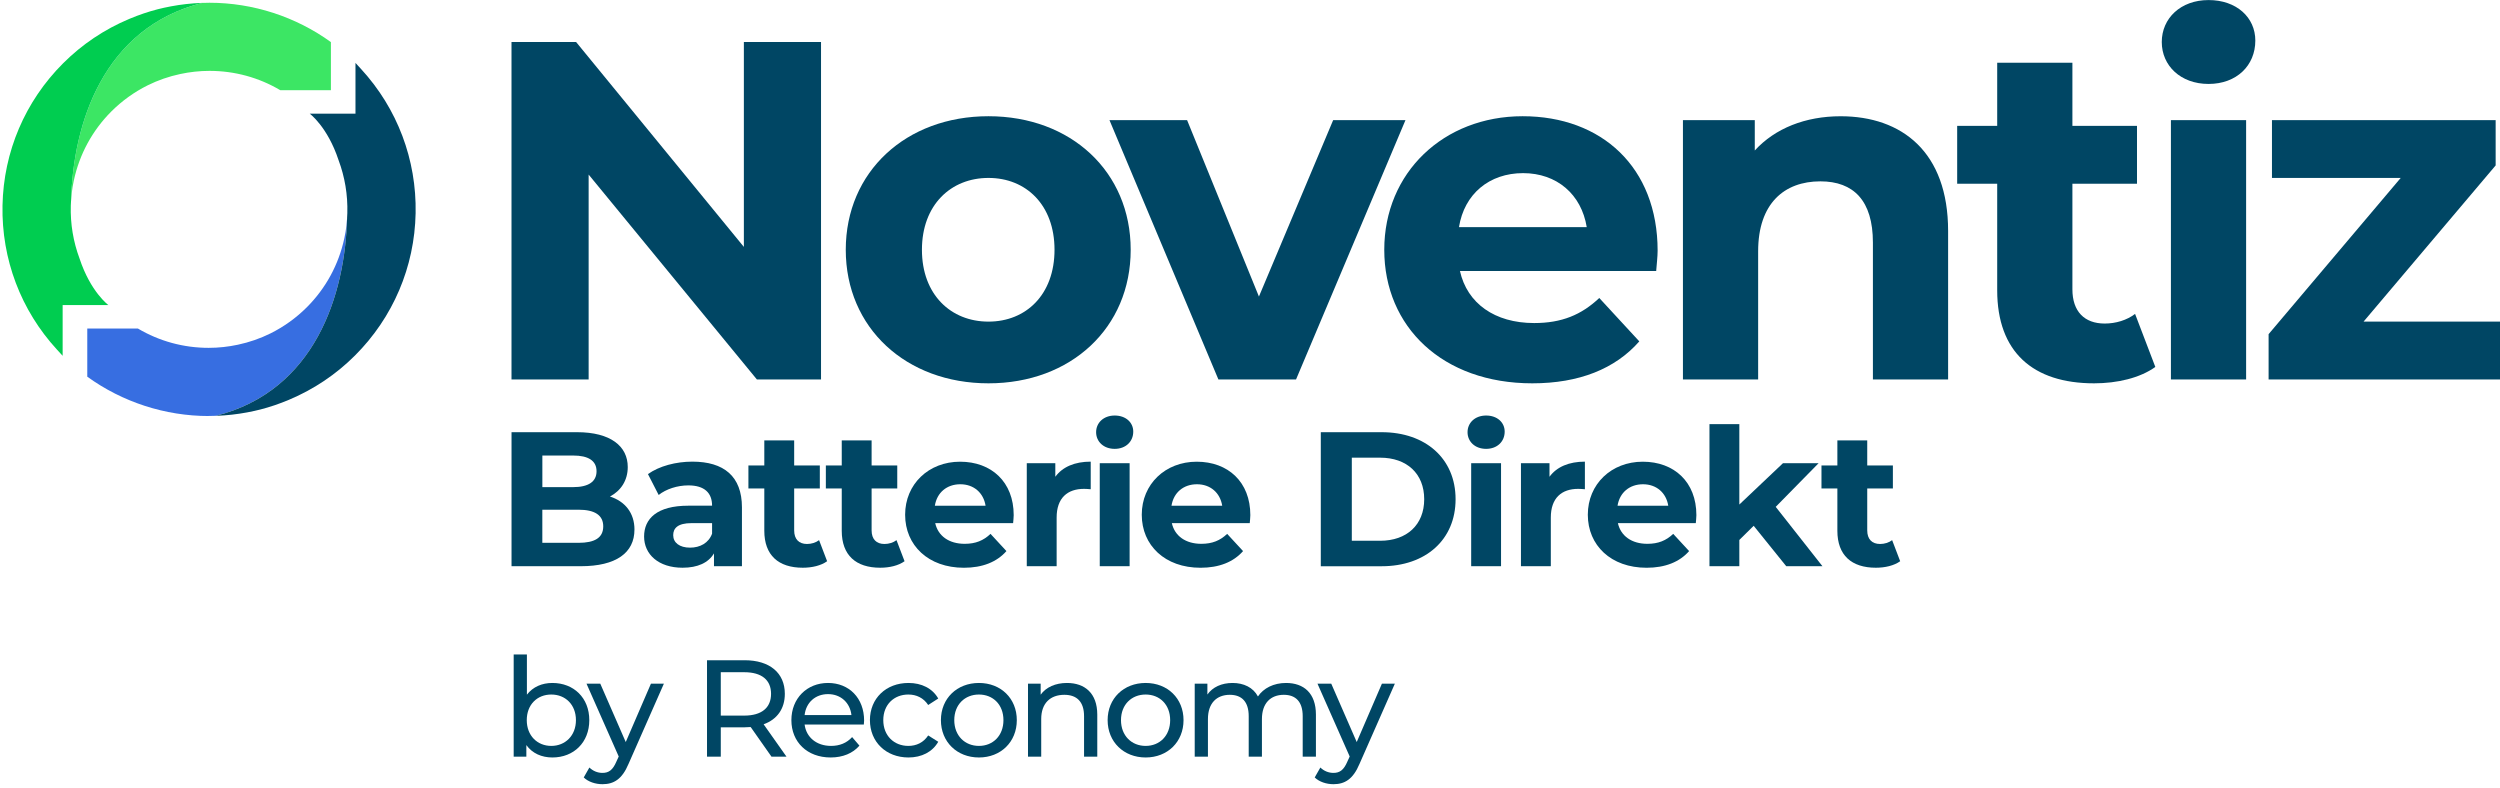
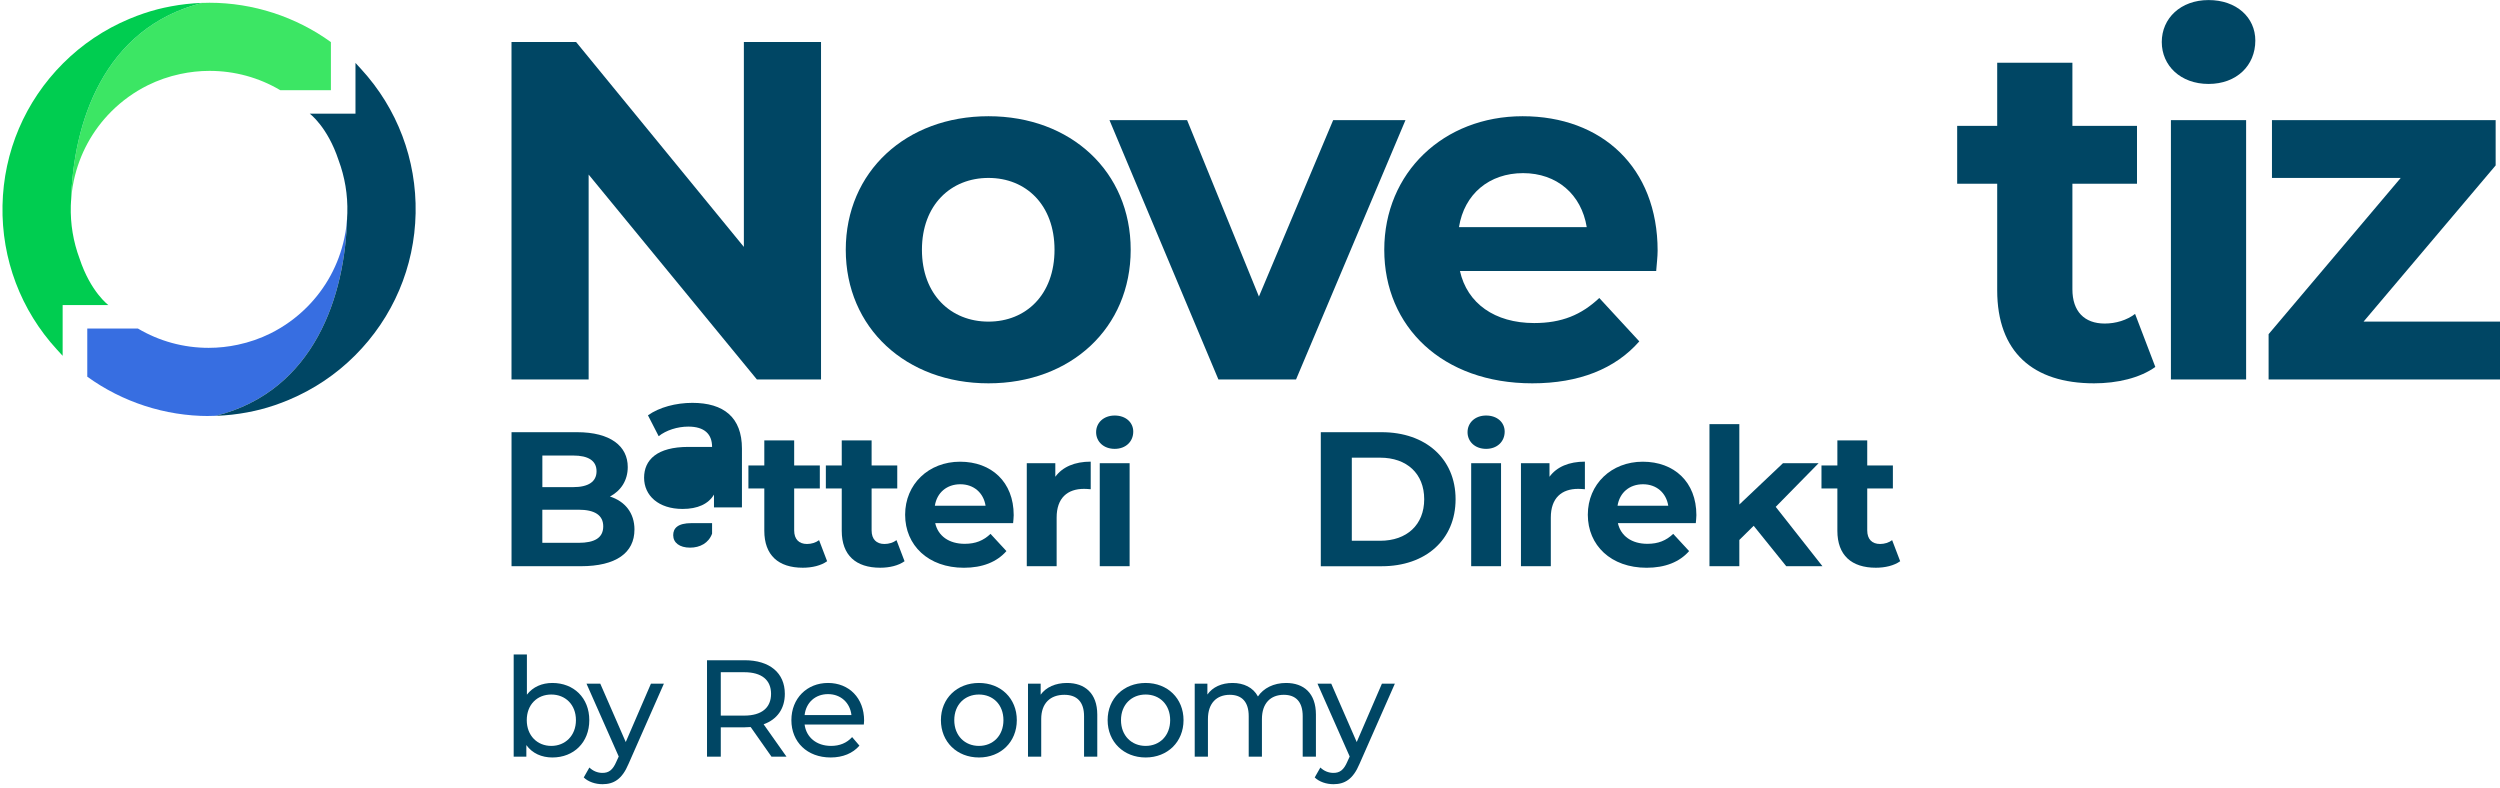
<svg xmlns="http://www.w3.org/2000/svg" id="Layer_1" data-name="Layer 1" viewBox="0 0 907.52 285.92">
  <defs>
    <style>
      .cls-1 {
        fill: #00cd50;
      }

      .cls-1, .cls-2, .cls-3, .cls-4, .cls-5 {
        stroke-width: 0px;
      }

      .cls-2 {
        fill: #3ce664;
      }

      .cls-3 {
        fill: none;
      }

      .cls-4 {
        fill: #376ee1;
      }

      .cls-5 {
        fill: #004664;
      }
    </style>
  </defs>
  <g>
    <path class="cls-3" d="m127.7,82.69c.02-.17.04-.35.06-.53-.02.18-.04.35-.06.53Z" />
    <path class="cls-2" d="m73.5,1c-.11.02-.22.05-.33.07.1,0,.19,0,.29,0l.04-.06Z" />
  </g>
  <g>
    <path class="cls-5" d="m298.04,15.25v122.5h-23.28l-61.08-74.38v74.38h-28V15.25h23.45l60.9,74.38V15.25h28Z" />
    <path class="cls-5" d="m307.02,90.67c0-28.35,21.88-48.48,51.8-48.48s51.63,20.12,51.63,48.48-21.7,48.48-51.63,48.48-51.8-20.13-51.8-48.48Zm75.78,0c0-16.28-10.33-26.08-23.98-26.08s-24.15,9.8-24.15,26.08,10.5,26.08,24.15,26.08,23.98-9.8,23.98-26.08Z" />
    <path class="cls-5" d="m510.2,43.6l-39.73,94.15h-28.18l-39.55-94.15h28.18l26.08,64.05,26.95-64.05h26.25Z" />
    <path class="cls-5" d="m601.2,98.37h-71.23c2.62,11.73,12.6,18.9,26.95,18.9,9.98,0,17.15-2.97,23.63-9.1l14.53,15.75c-8.75,9.98-21.88,15.23-38.85,15.23-32.55,0-53.73-20.48-53.73-48.48s21.53-48.48,50.23-48.48,49,18.55,49,48.83c0,2.1-.35,5.08-.52,7.35Zm-71.58-15.92h46.38c-1.93-11.9-10.85-19.6-23.1-19.6s-21.35,7.53-23.28,19.6Z" />
-     <path class="cls-5" d="m707.18,83.85v53.9h-27.3v-49.7c0-15.22-7-22.22-19.08-22.22-13.12,0-22.58,8.05-22.58,25.38v46.55h-27.3V43.6h26.08v11.03c7.35-8.05,18.38-12.43,31.15-12.43,22.23,0,39.03,12.95,39.03,41.65Z" />
    <path class="cls-5" d="m782.41,133.2c-5.6,4.02-13.83,5.95-22.23,5.95-22.23,0-35.18-11.38-35.18-33.78v-38.67h-14.53v-21h14.53v-22.92h27.3v22.92h23.45v21h-23.45v38.33c0,8.05,4.38,12.42,11.73,12.42,4.02,0,8.05-1.22,11.02-3.5l7.35,19.25Z" />
    <path class="cls-5" d="m784.74,15.25c0-8.58,6.82-15.23,16.98-15.23s16.98,6.3,16.98,14.7c0,9.1-6.82,15.75-16.98,15.75s-16.98-6.65-16.98-15.22Zm3.32,28.35h27.3v94.15h-27.3V43.6Z" />
    <path class="cls-5" d="m907.52,116.75v21h-84v-16.45l47.95-56.7h-46.73v-21h81.2v16.45l-47.95,56.7h49.53Z" />
  </g>
  <path class="cls-3" d="m28.89,93.86c-1.79-5.43-3.09-12.35-3.09-20.98-.04.59-.07,1.18-.09,1.76-.19,6.64.91,13.15,3.18,19.22Z" />
  <g>
    <path class="cls-2" d="m76.05,1c-.86,0-1.73.03-2.6.06C37.42,10.12,26.5,45,25.8,72.88c.05-.79.12-1.59.21-2.41l.02-.21.03-.3c.18-1.47.41-2.92.71-4.31.01-.05.03-.1.04-.16,2.03-9.51,6.74-18.16,13.6-25.02,3.91-3.91,8.37-7.09,13.19-9.49,3.74-1.86,7.71-3.23,11.83-4.11,3.45-.74,7-1.14,10.62-1.14,9.13,0,17.94,2.42,25.69,7.01h18.38V15.28C107.4,6.07,91.83,1,76.05,1Z" />
    <path class="cls-1" d="m25.8,72.88c.7-27.88,11.62-62.76,47.66-71.82-.1,0-.19,0-.29,0-3.72.14-7.44.55-11.09,1.24-1.8.34-3.38.69-4.83,1.06-3.38.87-6.85,2.04-10.29,3.49-9.04,3.79-17.14,9.22-24.05,16.13C9.1,36.77,1.29,55.1.91,74.6c-.38,19.43,6.63,38,19.76,52.3l2.07,2.26v-18.43h16.59s-6.45-4.75-10.45-16.87c-2.27-6.07-3.37-12.58-3.18-19.22.02-.57.05-1.16.09-1.76Z" />
  </g>
  <g>
    <path class="cls-4" d="m75.74,151c.86,0,1.73-.03,2.6-.06,36.04-9.06,46.96-43.94,47.66-71.82-.05.79-.12,1.59-.21,2.41l-.02.21-.03.3c-.18,1.47-.41,2.92-.71,4.31-.01.05-.03.1-.04.16-2.03,9.51-6.74,18.16-13.6,25.02-3.91,3.91-8.37,7.09-13.19,9.49-3.74,1.86-7.71,3.23-11.83,4.11-3.45.74-7,1.14-10.62,1.14-9.13,0-17.94-2.42-25.69-7.01h-18.38v17.48c12.72,9.21,28.28,14.28,44.06,14.28Z" />
    <path class="cls-5" d="m126,79.12c-.7,27.88-11.62,62.76-47.66,71.82.1,0,.19,0,.29,0,3.72-.14,7.44-.55,11.09-1.24,1.8-.34,3.38-.69,4.83-1.06,3.38-.87,6.85-2.04,10.29-3.49,9.04-3.79,17.14-9.22,24.05-16.13,13.79-13.79,21.6-32.12,21.98-51.62.38-19.43-6.63-38-19.76-52.3l-2.07-2.26v18.43h-16.59s6.45,4.75,10.45,16.87c2.27,6.07,3.37,12.58,3.18,19.22-.02.57-.05,1.16-.09,1.76Z" />
  </g>
  <g>
    <path class="cls-5" d="m213.92,261.42c0,8.1-5.65,13.55-13.4,13.55-3.9,0-7.3-1.5-9.45-4.5v4.2h-4.6v-37.1h4.8v14.6c2.2-2.85,5.5-4.25,9.25-4.25,7.75,0,13.4,5.4,13.4,13.5Zm-4.85,0c0-5.65-3.85-9.3-8.95-9.3s-8.9,3.65-8.9,9.3,3.85,9.35,8.9,9.35,8.95-3.7,8.95-9.35Z" />
    <path class="cls-5" d="m241,248.17l-12.85,29.15c-2.35,5.6-5.4,7.35-9.45,7.35-2.55,0-5.15-.85-6.8-2.45l2.05-3.6c1.3,1.25,2.95,1.95,4.75,1.95,2.3,0,3.75-1.05,5.05-4.1l.85-1.85-11.7-26.45h5l9.25,21.2,9.15-21.2h4.7Z" />
    <path class="cls-5" d="m280.05,274.67l-7.55-10.75c-.7.05-1.45.1-2.2.1h-8.65v10.65h-5v-35h13.65c9.1,0,14.6,4.6,14.6,12.2,0,5.4-2.8,9.3-7.7,11.05l8.3,11.75h-5.45Zm-.15-22.8c0-5-3.35-7.85-9.75-7.85h-8.5v15.75h8.5c6.4,0,9.75-2.9,9.75-7.9Z" />
    <path class="cls-5" d="m313.58,263.02h-21.5c.6,4.65,4.35,7.75,9.6,7.75,3.1,0,5.7-1.05,7.65-3.2l2.65,3.1c-2.4,2.8-6.05,4.3-10.45,4.3-8.55,0-14.25-5.65-14.25-13.55s5.65-13.5,13.3-13.5,13.1,5.5,13.1,13.65c0,.4-.05,1-.1,1.45Zm-21.5-3.45h17c-.5-4.45-3.85-7.6-8.5-7.6s-8,3.1-8.5,7.6Z" />
-     <path class="cls-5" d="m315.79,261.42c0-7.9,5.85-13.5,14-13.5,4.75,0,8.7,1.95,10.8,5.65l-3.65,2.35c-1.7-2.6-4.3-3.8-7.2-3.8-5.2,0-9.1,3.65-9.1,9.3s3.9,9.35,9.1,9.35c2.9,0,5.5-1.2,7.2-3.8l3.65,2.3c-2.1,3.7-6.05,5.7-10.8,5.7-8.15,0-14-5.65-14-13.55Z" />
    <path class="cls-5" d="m341.56,261.42c0-7.9,5.85-13.5,13.8-13.5s13.75,5.6,13.75,13.5-5.8,13.55-13.75,13.55-13.8-5.65-13.8-13.55Zm22.7,0c0-5.65-3.8-9.3-8.9-9.3s-8.95,3.65-8.95,9.3,3.85,9.35,8.95,9.35,8.9-3.7,8.9-9.35Z" />
    <path class="cls-5" d="m398.32,259.42v15.25h-4.8v-14.7c0-5.2-2.6-7.75-7.15-7.75-5.1,0-8.4,3.05-8.4,8.8v13.65h-4.8v-26.5h4.6v4c1.95-2.7,5.35-4.25,9.55-4.25,6.45,0,11,3.7,11,11.5Z" />
    <path class="cls-5" d="m402.08,261.42c0-7.9,5.85-13.5,13.8-13.5s13.75,5.6,13.75,13.5-5.8,13.55-13.75,13.55-13.8-5.65-13.8-13.55Zm22.7,0c0-5.65-3.8-9.3-8.9-9.3s-8.95,3.65-8.95,9.3,3.85,9.35,8.95,9.35,8.9-3.7,8.9-9.35Z" />
    <path class="cls-5" d="m477.69,259.42v15.25h-4.8v-14.7c0-5.2-2.5-7.75-6.85-7.75-4.8,0-7.95,3.05-7.95,8.8v13.65h-4.8v-14.7c0-5.2-2.5-7.75-6.85-7.75-4.8,0-7.95,3.05-7.95,8.8v13.65h-4.8v-26.5h4.6v3.95c1.9-2.7,5.15-4.2,9.15-4.2s7.45,1.6,9.2,4.9c2-3,5.7-4.9,10.2-4.9,6.45,0,10.85,3.7,10.85,11.5Z" />
    <path class="cls-5" d="m506.35,248.17l-12.85,29.15c-2.35,5.6-5.4,7.35-9.45,7.35-2.55,0-5.15-.85-6.8-2.45l2.05-3.6c1.3,1.25,2.95,1.95,4.75,1.95,2.3,0,3.75-1.05,5.05-4.1l.85-1.85-11.7-26.45h5l9.25,21.2,9.15-21.2h4.7Z" />
  </g>
  <g>
    <path class="cls-5" d="m230.31,192.26c0,8.41-6.67,13.28-19.46,13.28h-25.16v-48.65h23.77c12.16,0,18.42,5.07,18.42,12.65,0,4.87-2.5,8.62-6.46,10.7,5.42,1.74,8.9,5.91,8.9,12.02Zm-33.43-26.9v11.47h11.19c5.49,0,8.48-1.95,8.48-5.77s-2.99-5.7-8.48-5.7h-11.19Zm22.1,25.72c0-4.1-3.13-6.05-8.97-6.05h-13.14v12.02h13.14c5.84,0,8.97-1.81,8.97-5.98Z" />
-     <path class="cls-5" d="m269.33,184.2v21.34h-10.15v-4.66c-2.02,3.41-5.91,5.21-11.4,5.21-8.76,0-13.97-4.87-13.97-11.33s4.66-11.19,16.06-11.19h8.62c0-4.66-2.78-7.37-8.62-7.37-3.96,0-8.06,1.32-10.77,3.48l-3.89-7.58c4.1-2.92,10.15-4.52,16.12-4.52,11.4,0,18,5.28,18,16.61Zm-10.84,9.52v-3.82h-7.44c-5.07,0-6.67,1.88-6.67,4.38,0,2.71,2.29,4.52,6.12,4.52,3.61,0,6.74-1.67,7.99-5.07Z" />
+     <path class="cls-5" d="m269.33,184.2h-10.15v-4.66c-2.02,3.41-5.91,5.21-11.4,5.21-8.76,0-13.97-4.87-13.97-11.33s4.66-11.19,16.06-11.19h8.62c0-4.66-2.78-7.37-8.62-7.37-3.96,0-8.06,1.32-10.77,3.48l-3.89-7.58c4.1-2.92,10.15-4.52,16.12-4.52,11.4,0,18,5.28,18,16.61Zm-10.84,9.52v-3.82h-7.44c-5.07,0-6.67,1.88-6.67,4.38,0,2.71,2.29,4.52,6.12,4.52,3.61,0,6.74-1.67,7.99-5.07Z" />
    <path class="cls-5" d="m300.25,203.73c-2.22,1.6-5.49,2.36-8.83,2.36-8.83,0-13.97-4.52-13.97-13.41v-15.36h-5.77v-8.34h5.77v-9.11h10.84v9.11h9.31v8.34h-9.31v15.22c0,3.2,1.74,4.93,4.66,4.93,1.6,0,3.2-.49,4.38-1.39l2.92,7.65Z" />
    <path class="cls-5" d="m328.36,203.73c-2.22,1.6-5.49,2.36-8.83,2.36-8.83,0-13.97-4.52-13.97-13.41v-15.36h-5.77v-8.34h5.77v-9.11h10.84v9.11h9.31v8.34h-9.31v15.22c0,3.2,1.74,4.93,4.66,4.93,1.6,0,3.2-.49,4.38-1.39l2.92,7.65Z" />
    <path class="cls-5" d="m367.78,189.9h-28.29c1.04,4.66,5,7.51,10.7,7.51,3.96,0,6.81-1.18,9.38-3.61l5.77,6.25c-3.48,3.96-8.69,6.05-15.43,6.05-12.93,0-21.34-8.13-21.34-19.25s8.55-19.25,19.95-19.25,19.46,7.37,19.46,19.39c0,.83-.14,2.02-.21,2.92Zm-28.43-6.32h18.42c-.76-4.73-4.31-7.79-9.17-7.79s-8.48,2.99-9.24,7.79Z" />
    <path class="cls-5" d="m395.94,167.59v10.01c-.9-.07-1.6-.14-2.43-.14-5.98,0-9.94,3.27-9.94,10.42v17.65h-10.84v-37.39h10.36v4.93c2.64-3.61,7.09-5.49,12.86-5.49Z" />
    <path class="cls-5" d="m397.9,156.89c0-3.41,2.71-6.05,6.74-6.05s6.74,2.5,6.74,5.84c0,3.61-2.71,6.26-6.74,6.26s-6.74-2.64-6.74-6.05Zm1.32,11.26h10.84v37.39h-10.84v-37.39Z" />
-     <path class="cls-5" d="m453.68,189.9h-28.29c1.04,4.66,5,7.51,10.7,7.51,3.96,0,6.81-1.18,9.38-3.61l5.77,6.25c-3.48,3.96-8.69,6.05-15.43,6.05-12.93,0-21.34-8.13-21.34-19.25s8.55-19.25,19.95-19.25,19.46,7.37,19.46,19.39c0,.83-.14,2.02-.21,2.92Zm-28.43-6.32h18.42c-.76-4.73-4.31-7.79-9.17-7.79s-8.48,2.99-9.24,7.79Z" />
    <path class="cls-5" d="m479.46,156.89h22.1c15.92,0,26.83,9.59,26.83,24.33s-10.91,24.33-26.83,24.33h-22.1v-48.65Zm21.55,39.41c9.66,0,15.99-5.77,15.99-15.08s-6.32-15.08-15.99-15.08h-10.29v30.16h10.29Z" />
    <path class="cls-5" d="m532.73,156.89c0-3.41,2.71-6.05,6.74-6.05s6.74,2.5,6.74,5.84c0,3.61-2.71,6.26-6.74,6.26s-6.74-2.64-6.74-6.05Zm1.32,11.26h10.84v37.39h-10.84v-37.39Z" />
    <path class="cls-5" d="m575.33,167.59v10.01c-.9-.07-1.6-.14-2.43-.14-5.98,0-9.94,3.27-9.94,10.42v17.65h-10.84v-37.39h10.36v4.93c2.64-3.61,7.09-5.49,12.86-5.49Z" />
    <path class="cls-5" d="m615.6,189.9h-28.29c1.04,4.66,5,7.51,10.7,7.51,3.96,0,6.81-1.18,9.38-3.61l5.77,6.25c-3.47,3.96-8.69,6.05-15.43,6.05-12.93,0-21.34-8.13-21.34-19.25s8.55-19.25,19.95-19.25,19.46,7.37,19.46,19.39c0,.83-.14,2.02-.21,2.92Zm-28.43-6.32h18.42c-.76-4.73-4.31-7.79-9.17-7.79s-8.48,2.99-9.24,7.79Z" />
    <path class="cls-5" d="m636.6,190.87l-5.21,5.14v9.52h-10.84v-51.57h10.84v29.19l15.85-15.01h12.93l-15.57,15.85,16.96,21.55h-13.14l-11.82-14.67Z" />
    <path class="cls-5" d="m689.78,203.73c-2.22,1.6-5.49,2.36-8.83,2.36-8.83,0-13.97-4.52-13.97-13.41v-15.36h-5.77v-8.34h5.77v-9.11h10.84v9.11h9.31v8.34h-9.31v15.22c0,3.2,1.74,4.93,4.66,4.93,1.6,0,3.2-.49,4.38-1.39l2.92,7.65Z" />
  </g>
</svg>